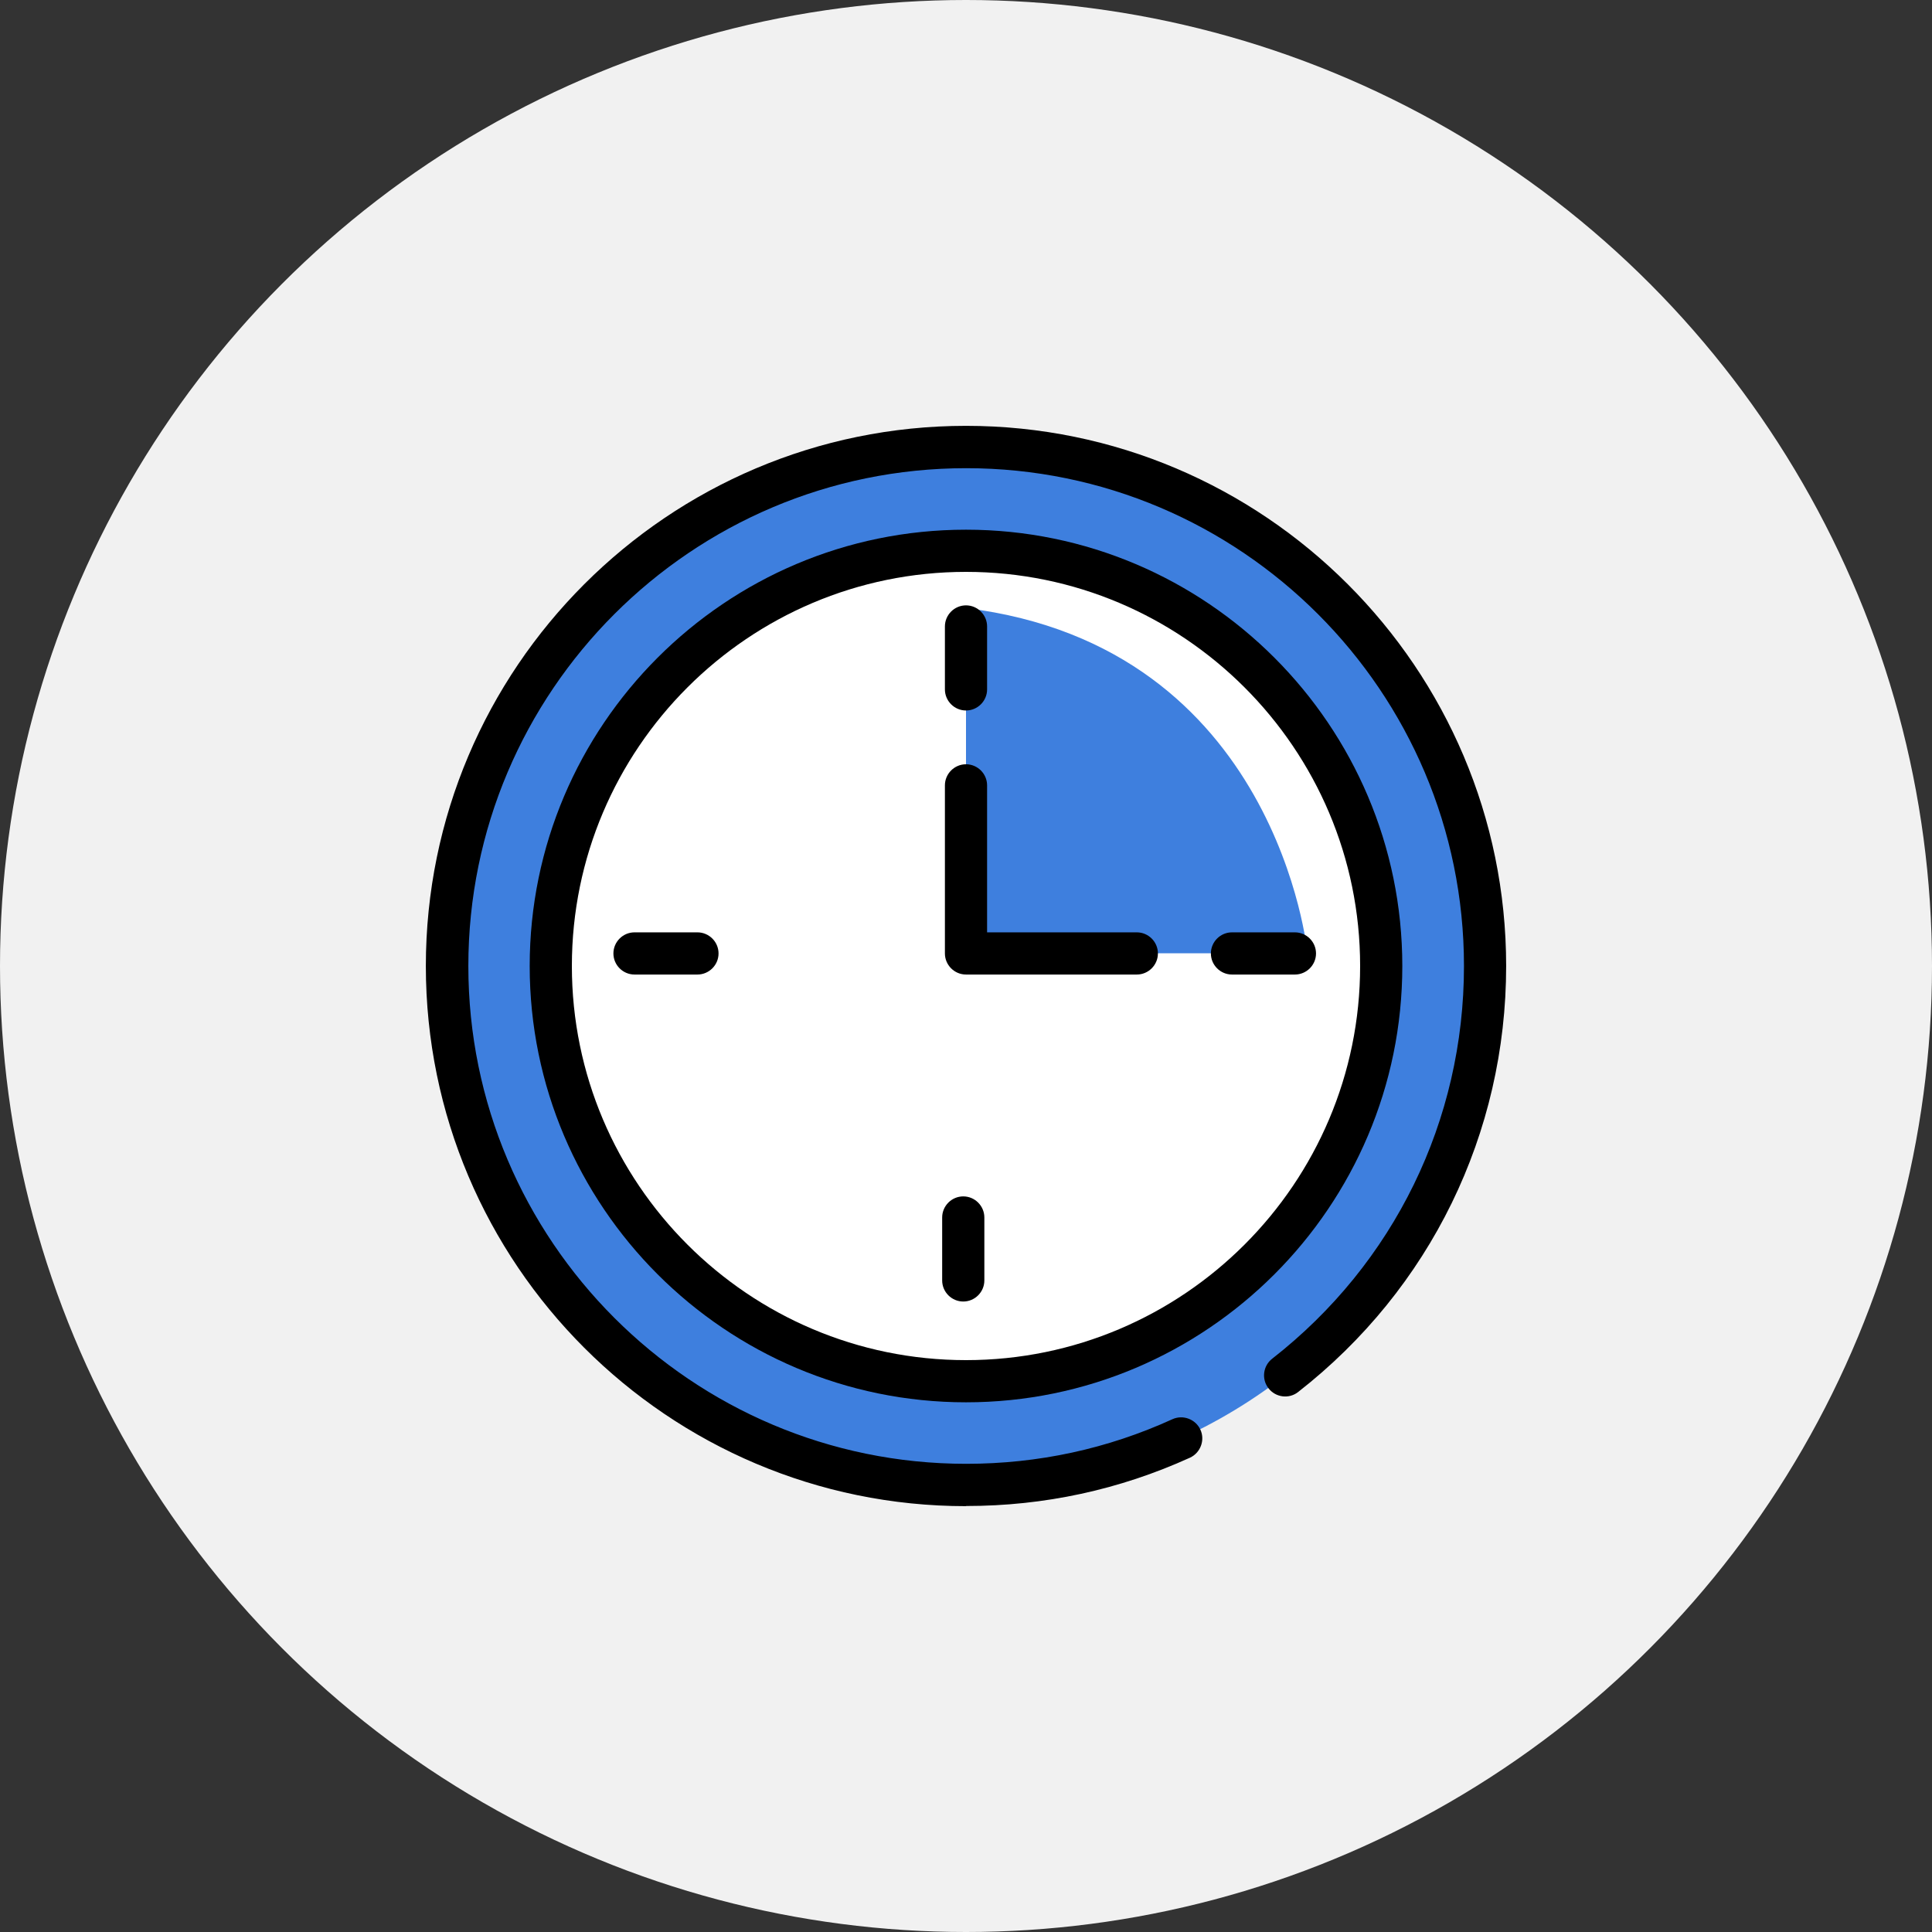
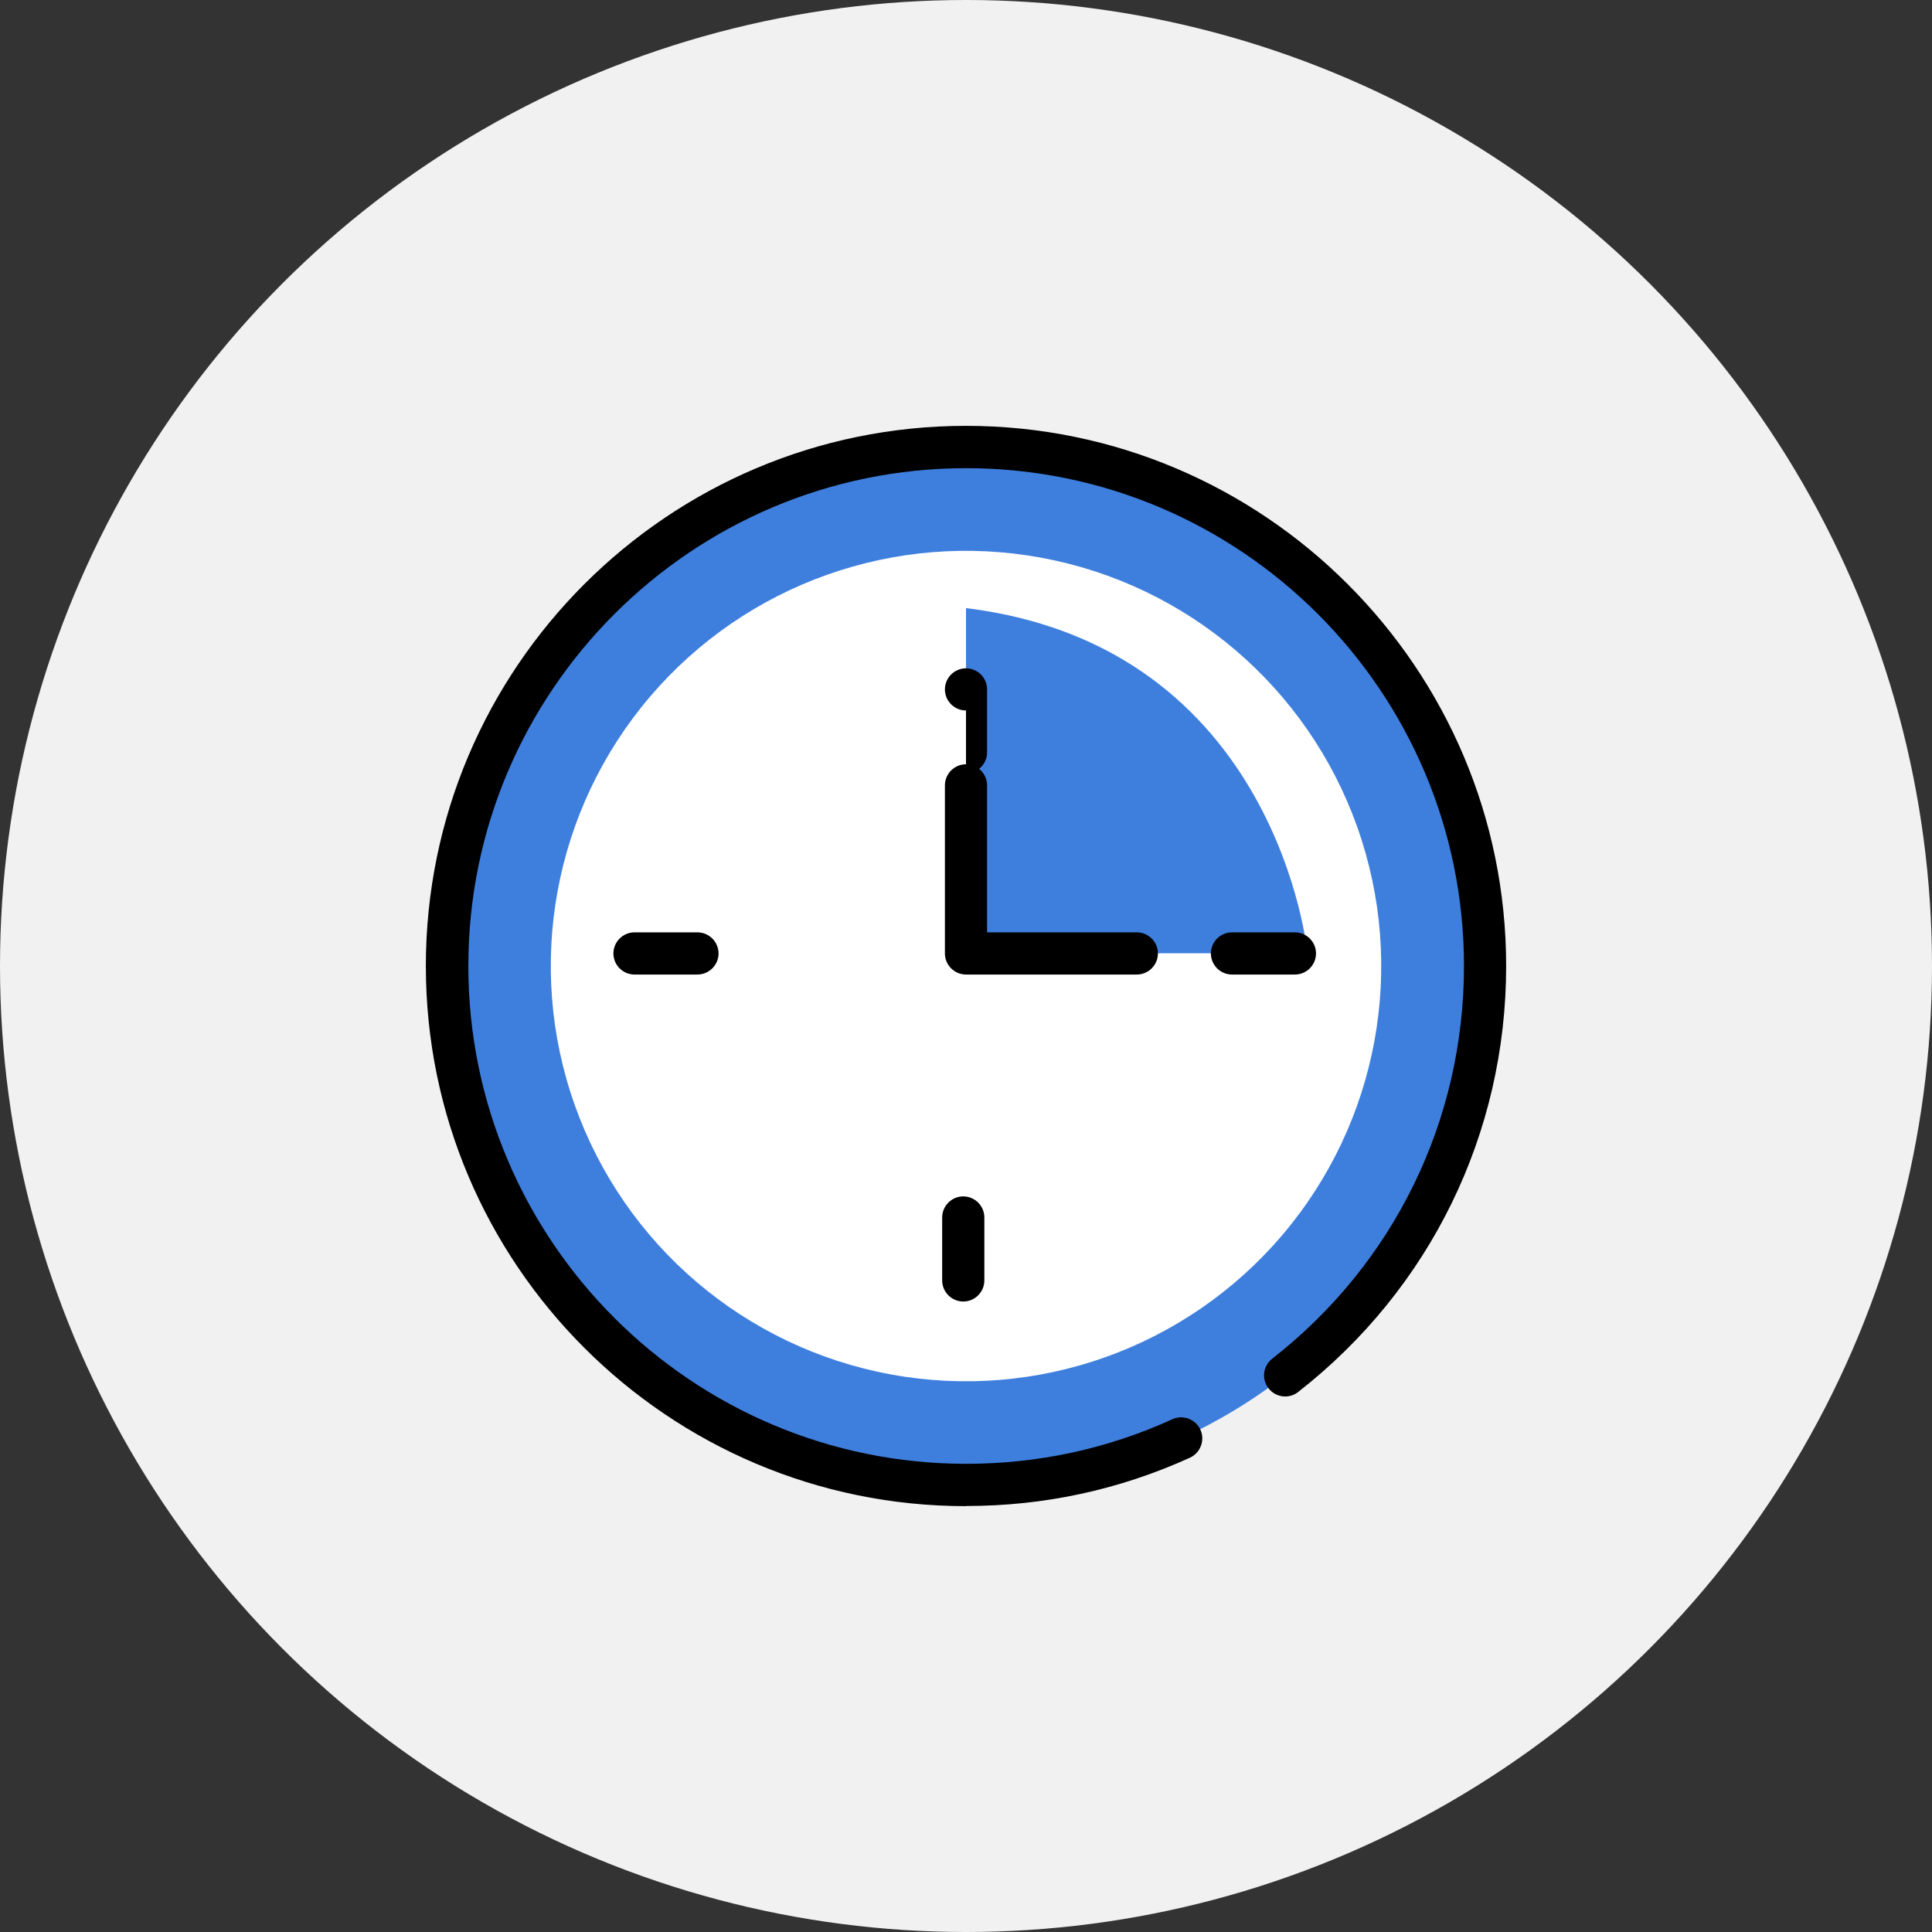
<svg xmlns="http://www.w3.org/2000/svg" id="_レイヤー_2" data-name="レイヤー 2" viewBox="0 0 120 120">
  <rect x="0" y="0" width="120" height="120" fill="#333333" stroke="none" />
  <defs>
    <style>
      .cls-1 {
        fill: #f1f1f1;
      }

      .cls-2 {
        fill: #fff;
      }

      .cls-3 {
        fill: #3e7fde;
      }
    </style>
  </defs>
  <g id="_レイヤー_2-2" data-name=" レイヤー 2">
    <circle class="cls-1" cx="60" cy="60" r="60" />
    <g>
      <circle class="cls-3" cx="60" cy="60" r="32.24" transform="translate(-20.03 31.8) rotate(-25.59)" />
      <g>
        <circle class="cls-2" cx="60" cy="60" r="25.79" transform="translate(-9.87 108.15) rotate(-79.57)" />
-         <path d="M60,87.1c-14.94,0-27.1-12.16-27.1-27.1s12.16-27.1,27.1-27.1,27.1,12.16,27.1,27.1-12.16,27.1-27.1,27.1ZM60,35.52c-13.5,0-24.48,10.98-24.48,24.48s10.98,24.48,24.48,24.48,24.48-10.98,24.48-24.48-10.98-24.48-24.48-24.48Z" />
      </g>
      <path class="cls-3" d="M60,37.77v21.44h21.21s-1.81-19.06-21.21-21.44Z" />
-       <path d="M60,44.13c-.72,0-1.31-.59-1.31-1.31v-3.91c0-.72.59-1.31,1.31-1.31s1.31.59,1.31,1.31v3.91c0,.72-.59,1.31-1.31,1.31Z" />
+       <path d="M60,44.13c-.72,0-1.31-.59-1.31-1.31c0-.72.59-1.31,1.31-1.31s1.31.59,1.31,1.31v3.91c0,.72-.59,1.31-1.31,1.31Z" />
      <path d="M43.32,60.53h-3.91c-.72,0-1.31-.59-1.31-1.31s.59-1.31,1.31-1.31h3.91c.72,0,1.31.59,1.31,1.31s-.59,1.31-1.31,1.31Z" />
      <path d="M59.83,80.84c-.72,0-1.31-.59-1.31-1.31v-3.91c0-.72.59-1.31,1.31-1.31s1.31.59,1.31,1.31v3.91c0,.72-.59,1.31-1.31,1.31Z" />
      <path d="M80.43,60.53h-3.91c-.72,0-1.31-.59-1.31-1.31s.59-1.31,1.31-1.31h3.91c.72,0,1.31.59,1.31,1.31s-.59,1.31-1.31,1.31Z" />
      <path d="M70.61,60.53h-10.61c-.72,0-1.31-.59-1.31-1.31v-10.44c0-.72.59-1.31,1.31-1.31s1.31.59,1.31,1.31v9.13h9.3c.72,0,1.31.59,1.31,1.31s-.59,1.31-1.31,1.31Z" />
      <path d="M60,93.55c-18.5,0-33.55-15.05-33.55-33.55s15.05-33.55,33.55-33.55,33.55,15.05,33.55,33.55c0,10.4-4.71,20.05-12.92,26.46-.57.45-1.4.34-1.84-.23-.45-.57-.34-1.4.23-1.84,7.57-5.91,11.91-14.8,11.91-24.39,0-17.05-13.87-30.92-30.92-30.92s-30.92,13.87-30.92,30.92,13.87,30.92,30.92,30.92c4.47,0,8.78-.93,12.81-2.77.66-.3,1.44,0,1.74.65.3.66,0,1.44-.65,1.74-4.38,1.99-9.05,3-13.89,3Z" />
    </g>
  </g>
</svg>